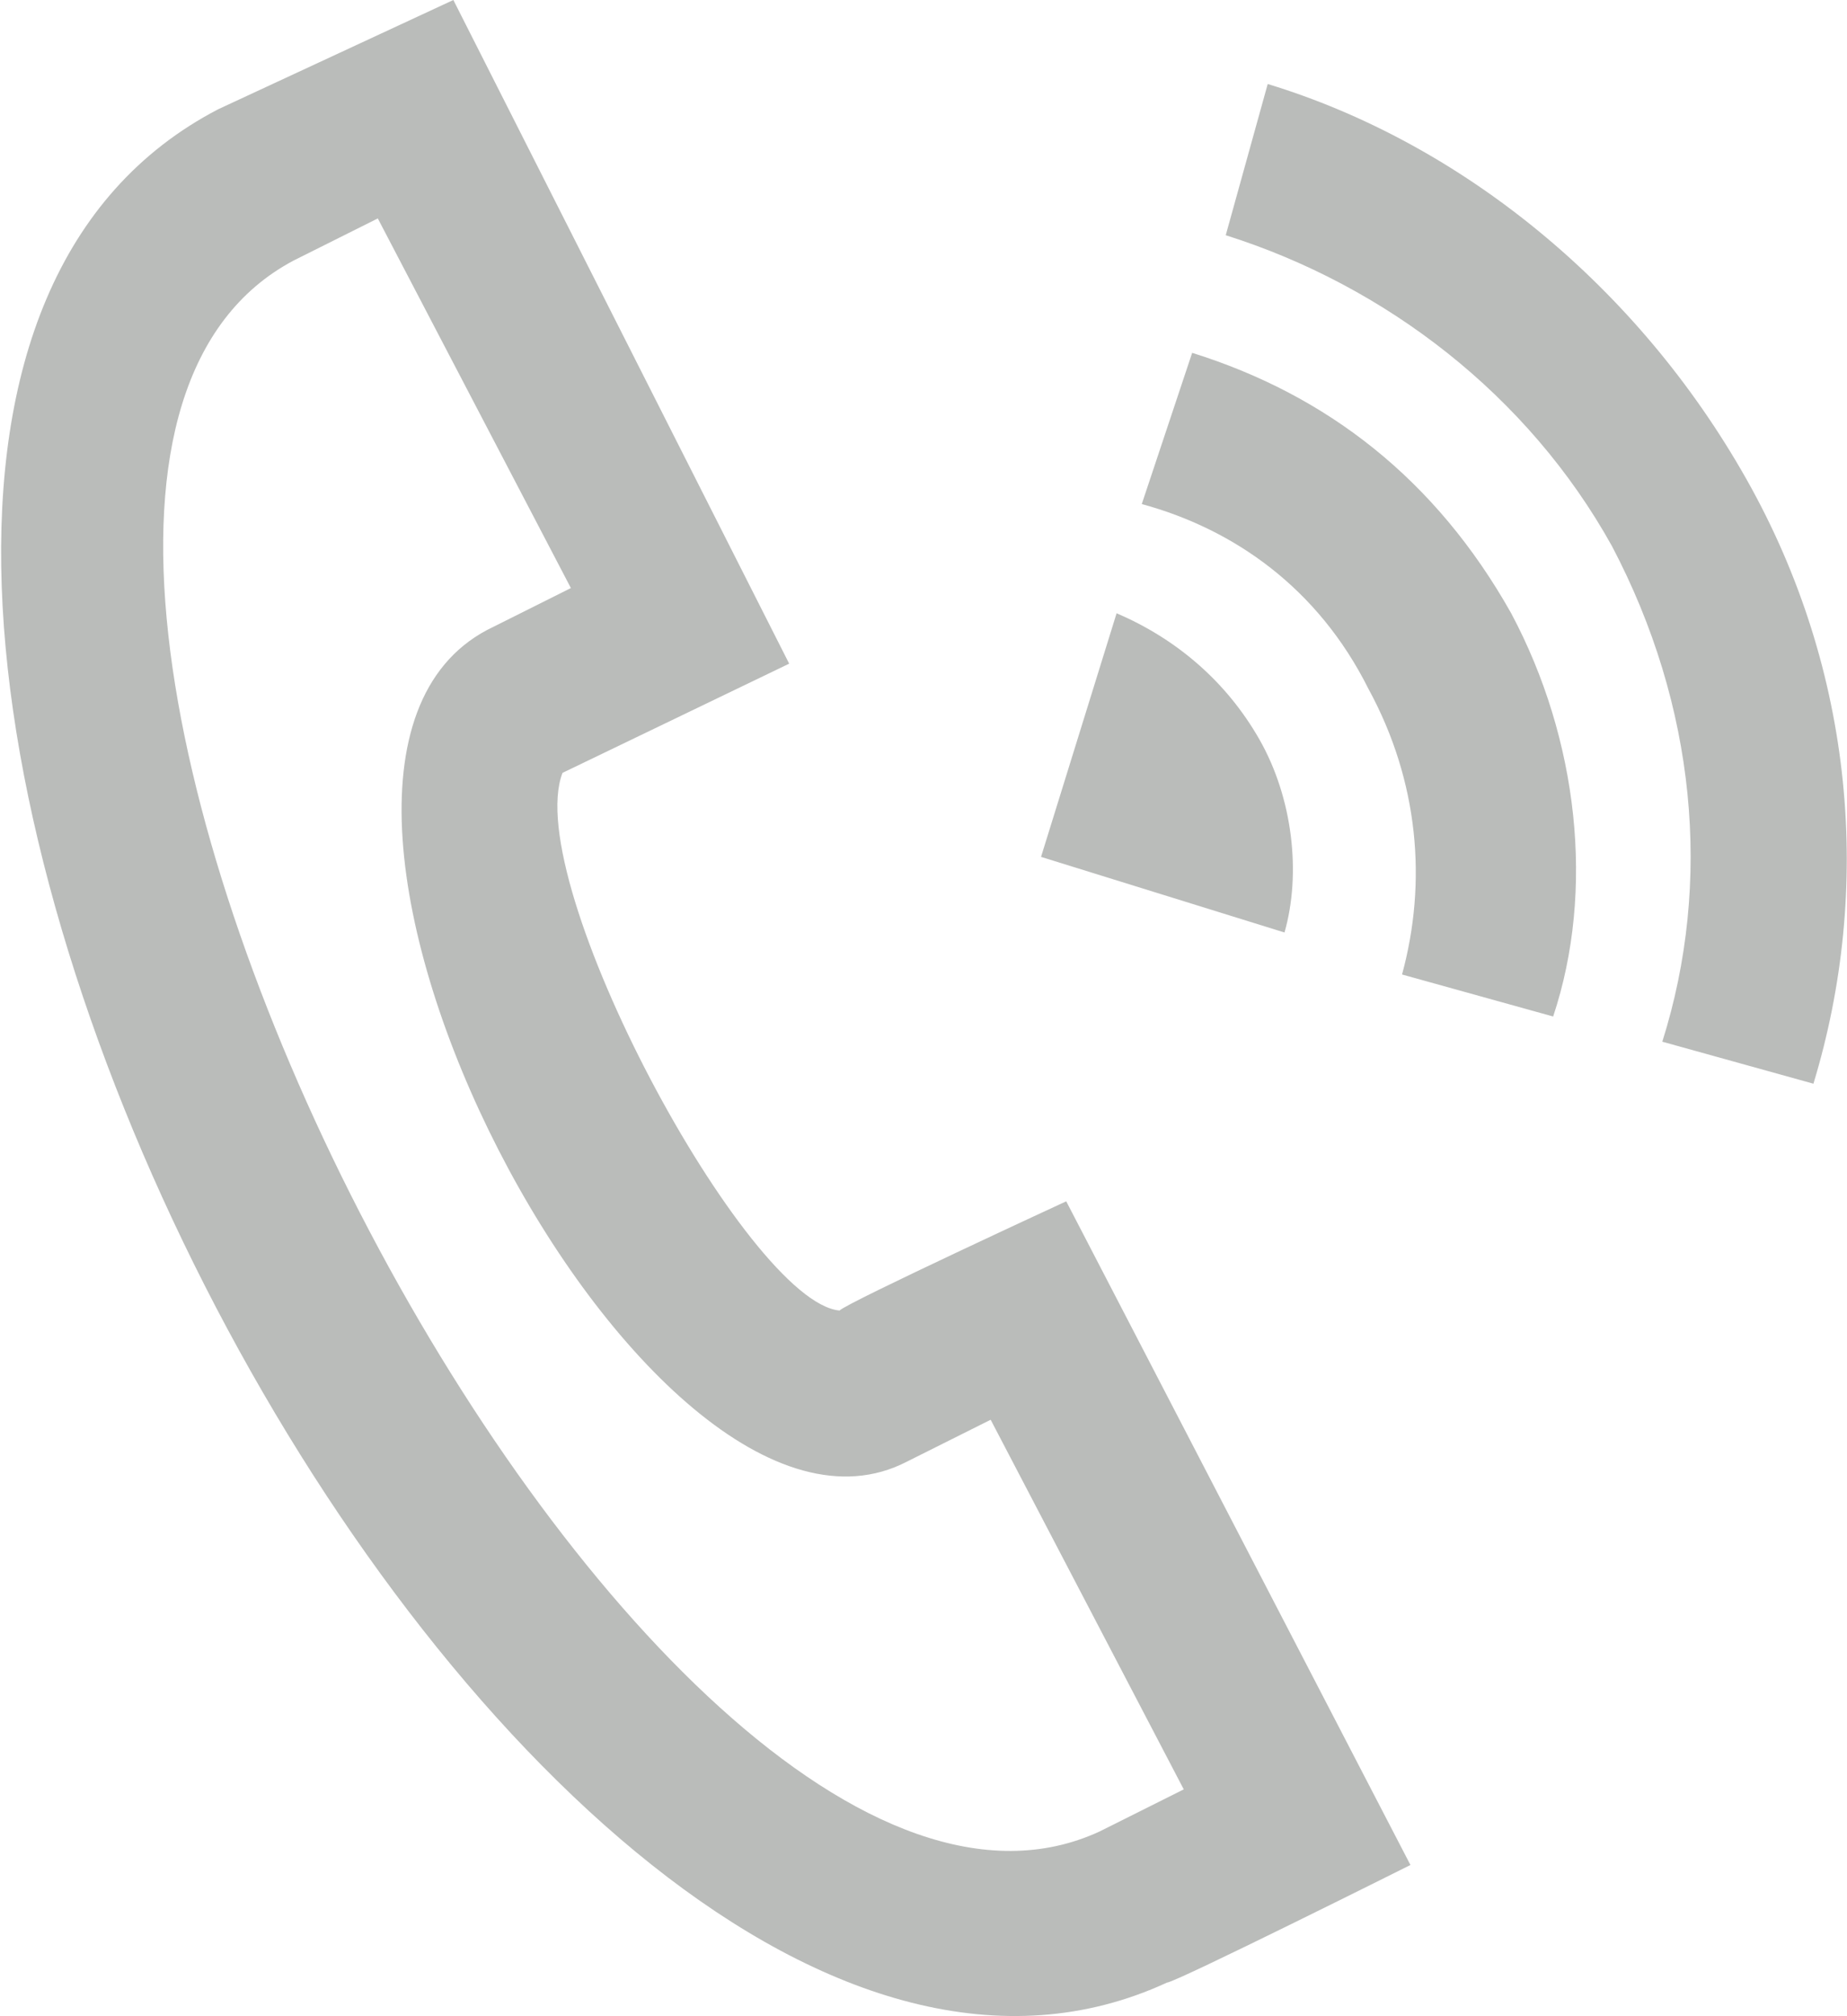
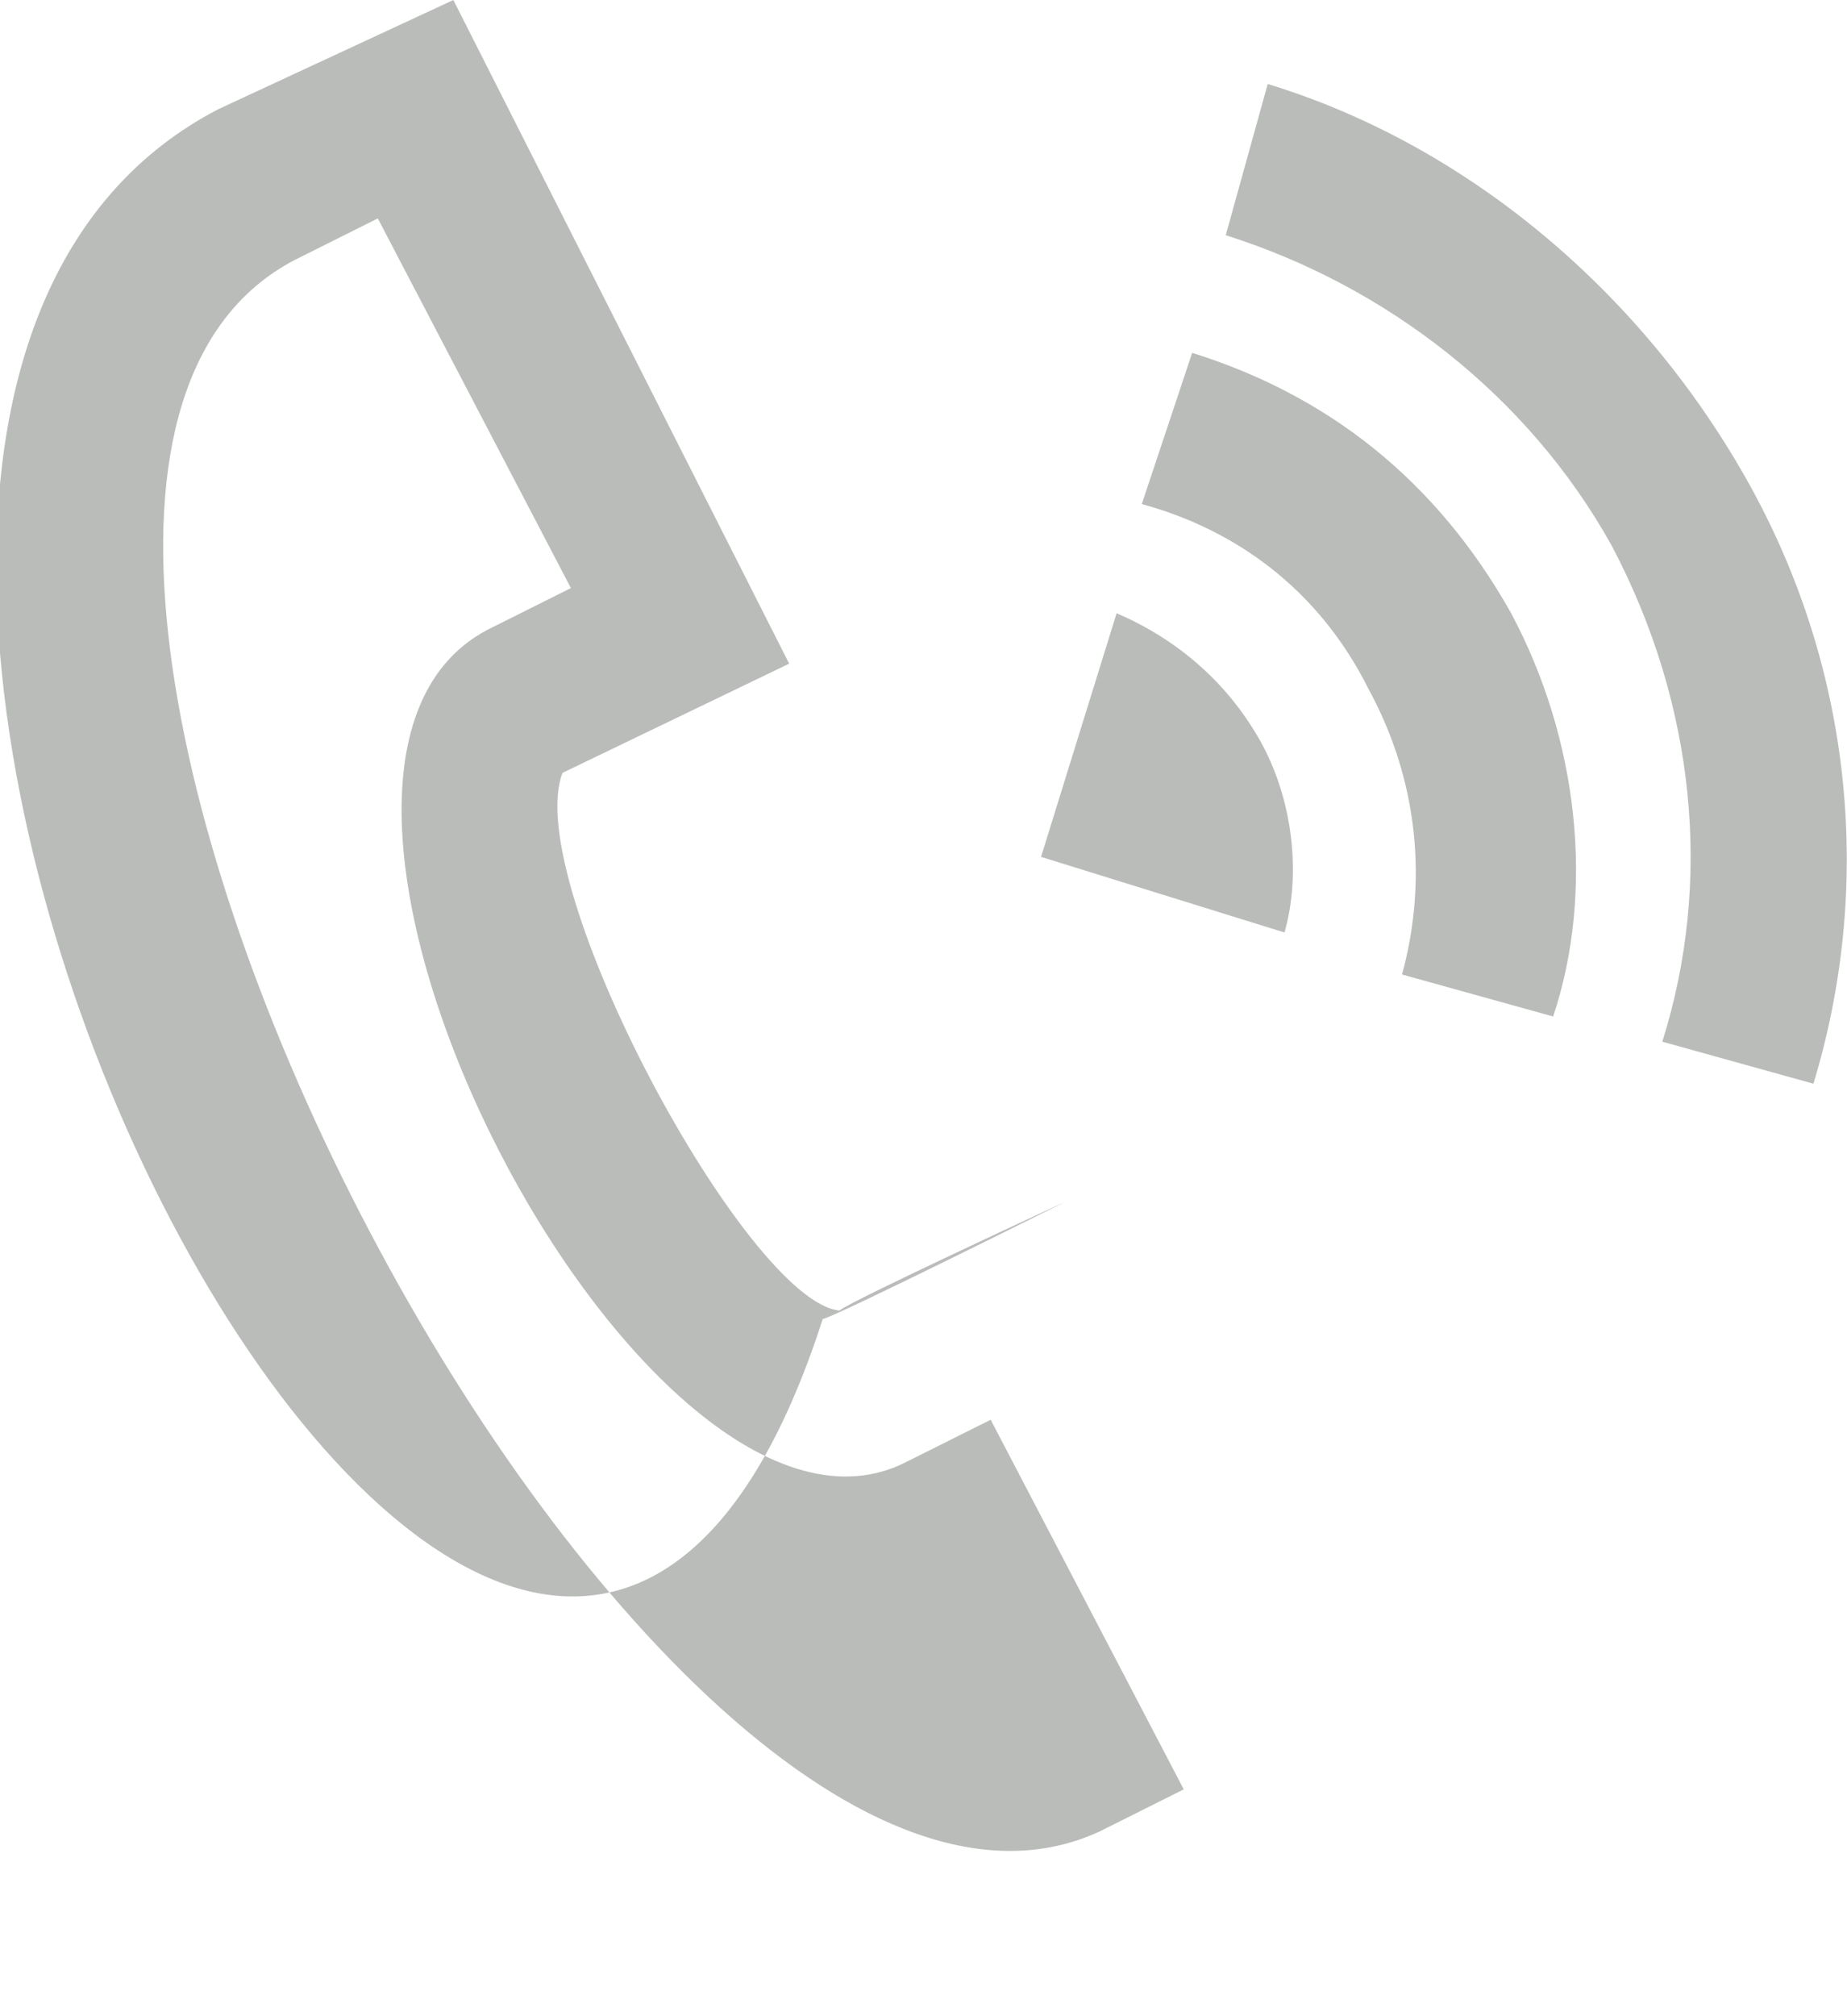
<svg xmlns="http://www.w3.org/2000/svg" id="Layer_1" data-name="Layer 1" width="22" height="24" viewBox="0 0 22 24">
  <defs>
    <style>
      .cls-1 {
        fill: #babcba;
        fill-rule: evenodd;
      }
    </style>
  </defs>
-   <path class="cls-1" d="M2.6,1.3L5.4,0l4,7.9-2.7,1.3c-.5,1.3,2.2,6.3,3.3,6.4,.1-.1,2.7-1.3,2.7-1.3l4.1,7.9s-2.8,1.4-2.9,1.4C6.1,27.2-5.1,5.3,2.6,1.3Zm1.9,1.3l-1,.5C-1.8,5.9,7.7,24.3,13.1,21.8l1-.5-2.3-4.4-1,.5c-3.1,1.6-8.2-8.2-5-9.9l1-.5L4.5,2.6ZM15.3,11.1l-2.9-.9,.9-2.9c.7,.3,1.3,.8,1.7,1.5s.5,1.6,.3,2.3Zm-1.1-6.9c1.6,.5,2.9,1.5,3.8,3.1,.8,1.5,1,3.3,.5,4.8l-1.8-.5c.3-1.1,.2-2.3-.4-3.4-.6-1.2-1.6-1.9-2.7-2.2,0,0,.6-1.8,.6-1.8Zm6.6,1.5c-1.3-2.3-3.4-4-5.7-4.7l-.5,1.8c1.9,.6,3.6,1.9,4.6,3.7,1,1.9,1.2,4,.6,5.9l1.8,.5c.7-2.3,.5-4.9-.8-7.2Z" />
+   <path class="cls-1" d="M2.6,1.3L5.4,0l4,7.9-2.7,1.3c-.5,1.3,2.2,6.3,3.3,6.4,.1-.1,2.7-1.3,2.7-1.3s-2.8,1.4-2.9,1.4C6.1,27.2-5.1,5.3,2.6,1.3Zm1.9,1.3l-1,.5C-1.8,5.9,7.7,24.3,13.1,21.8l1-.5-2.3-4.4-1,.5c-3.1,1.6-8.2-8.2-5-9.9l1-.5L4.5,2.6ZM15.3,11.1l-2.9-.9,.9-2.9c.7,.3,1.3,.8,1.7,1.5s.5,1.6,.3,2.3Zm-1.1-6.9c1.6,.5,2.9,1.5,3.8,3.1,.8,1.5,1,3.3,.5,4.8l-1.8-.5c.3-1.1,.2-2.3-.4-3.4-.6-1.2-1.6-1.9-2.7-2.2,0,0,.6-1.8,.6-1.8Zm6.6,1.5c-1.3-2.3-3.4-4-5.7-4.7l-.5,1.8c1.9,.6,3.6,1.9,4.6,3.7,1,1.9,1.2,4,.6,5.9l1.8,.5c.7-2.3,.5-4.9-.8-7.2Z" />
</svg>